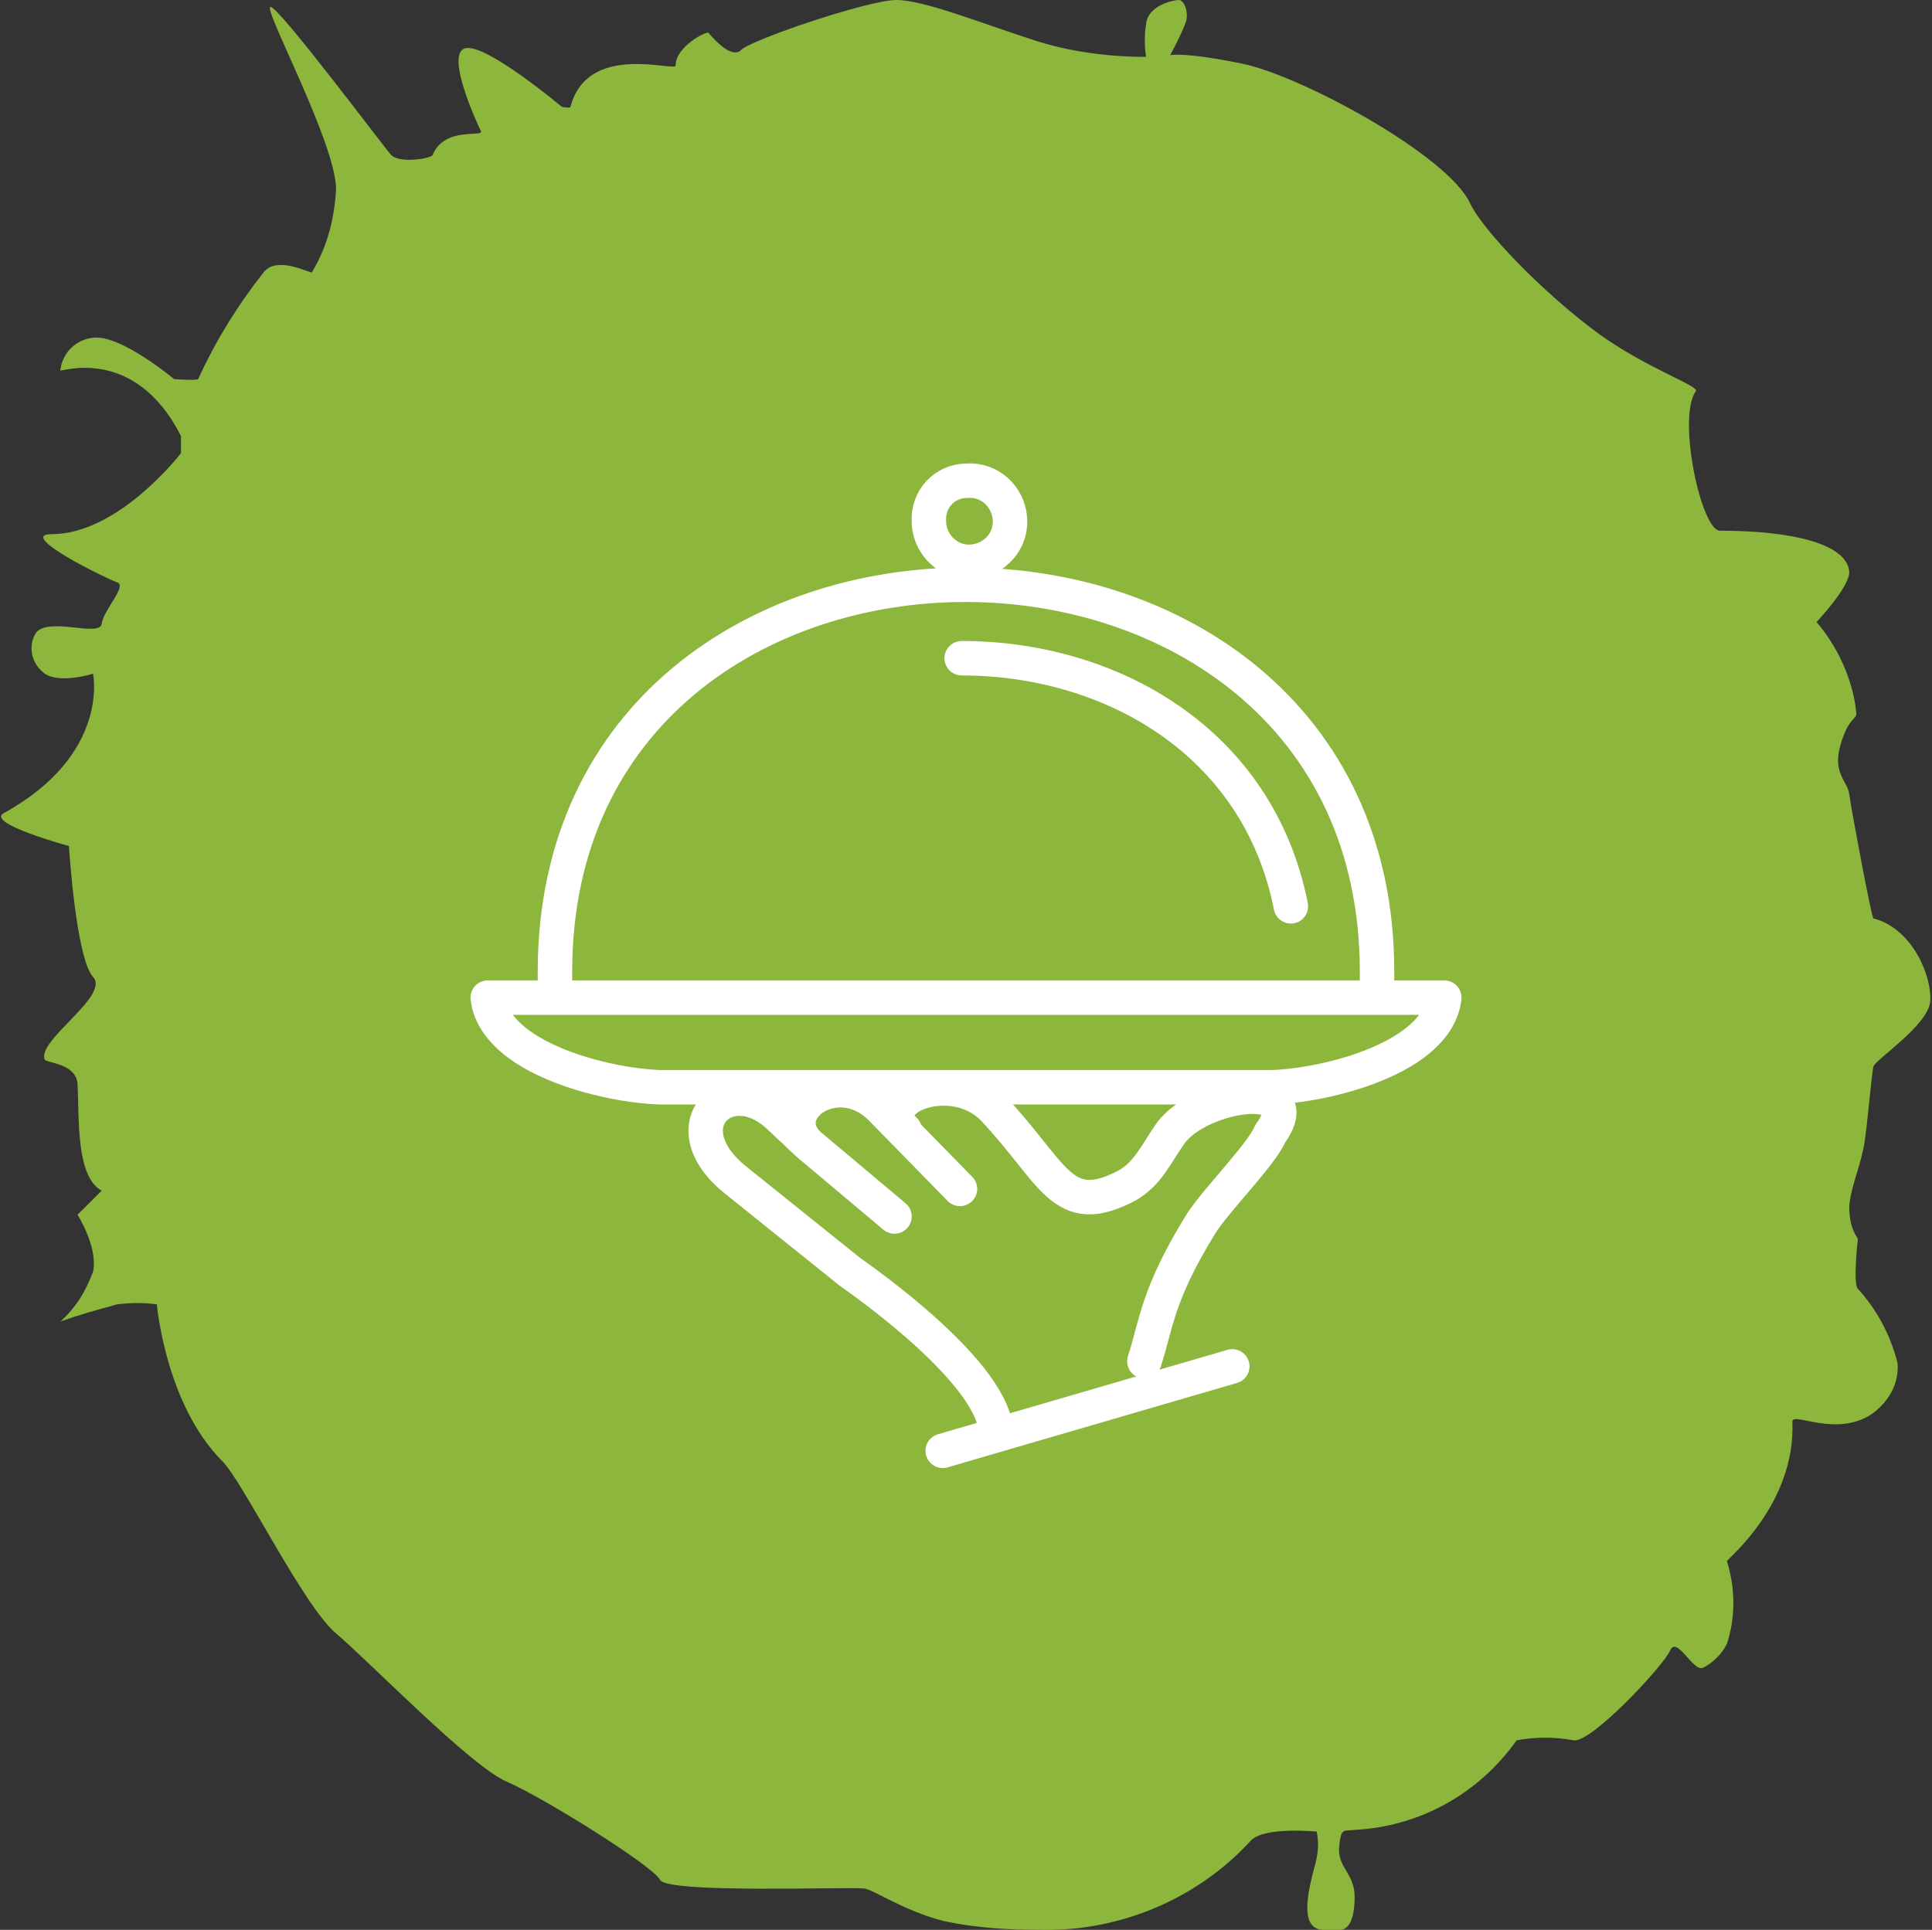
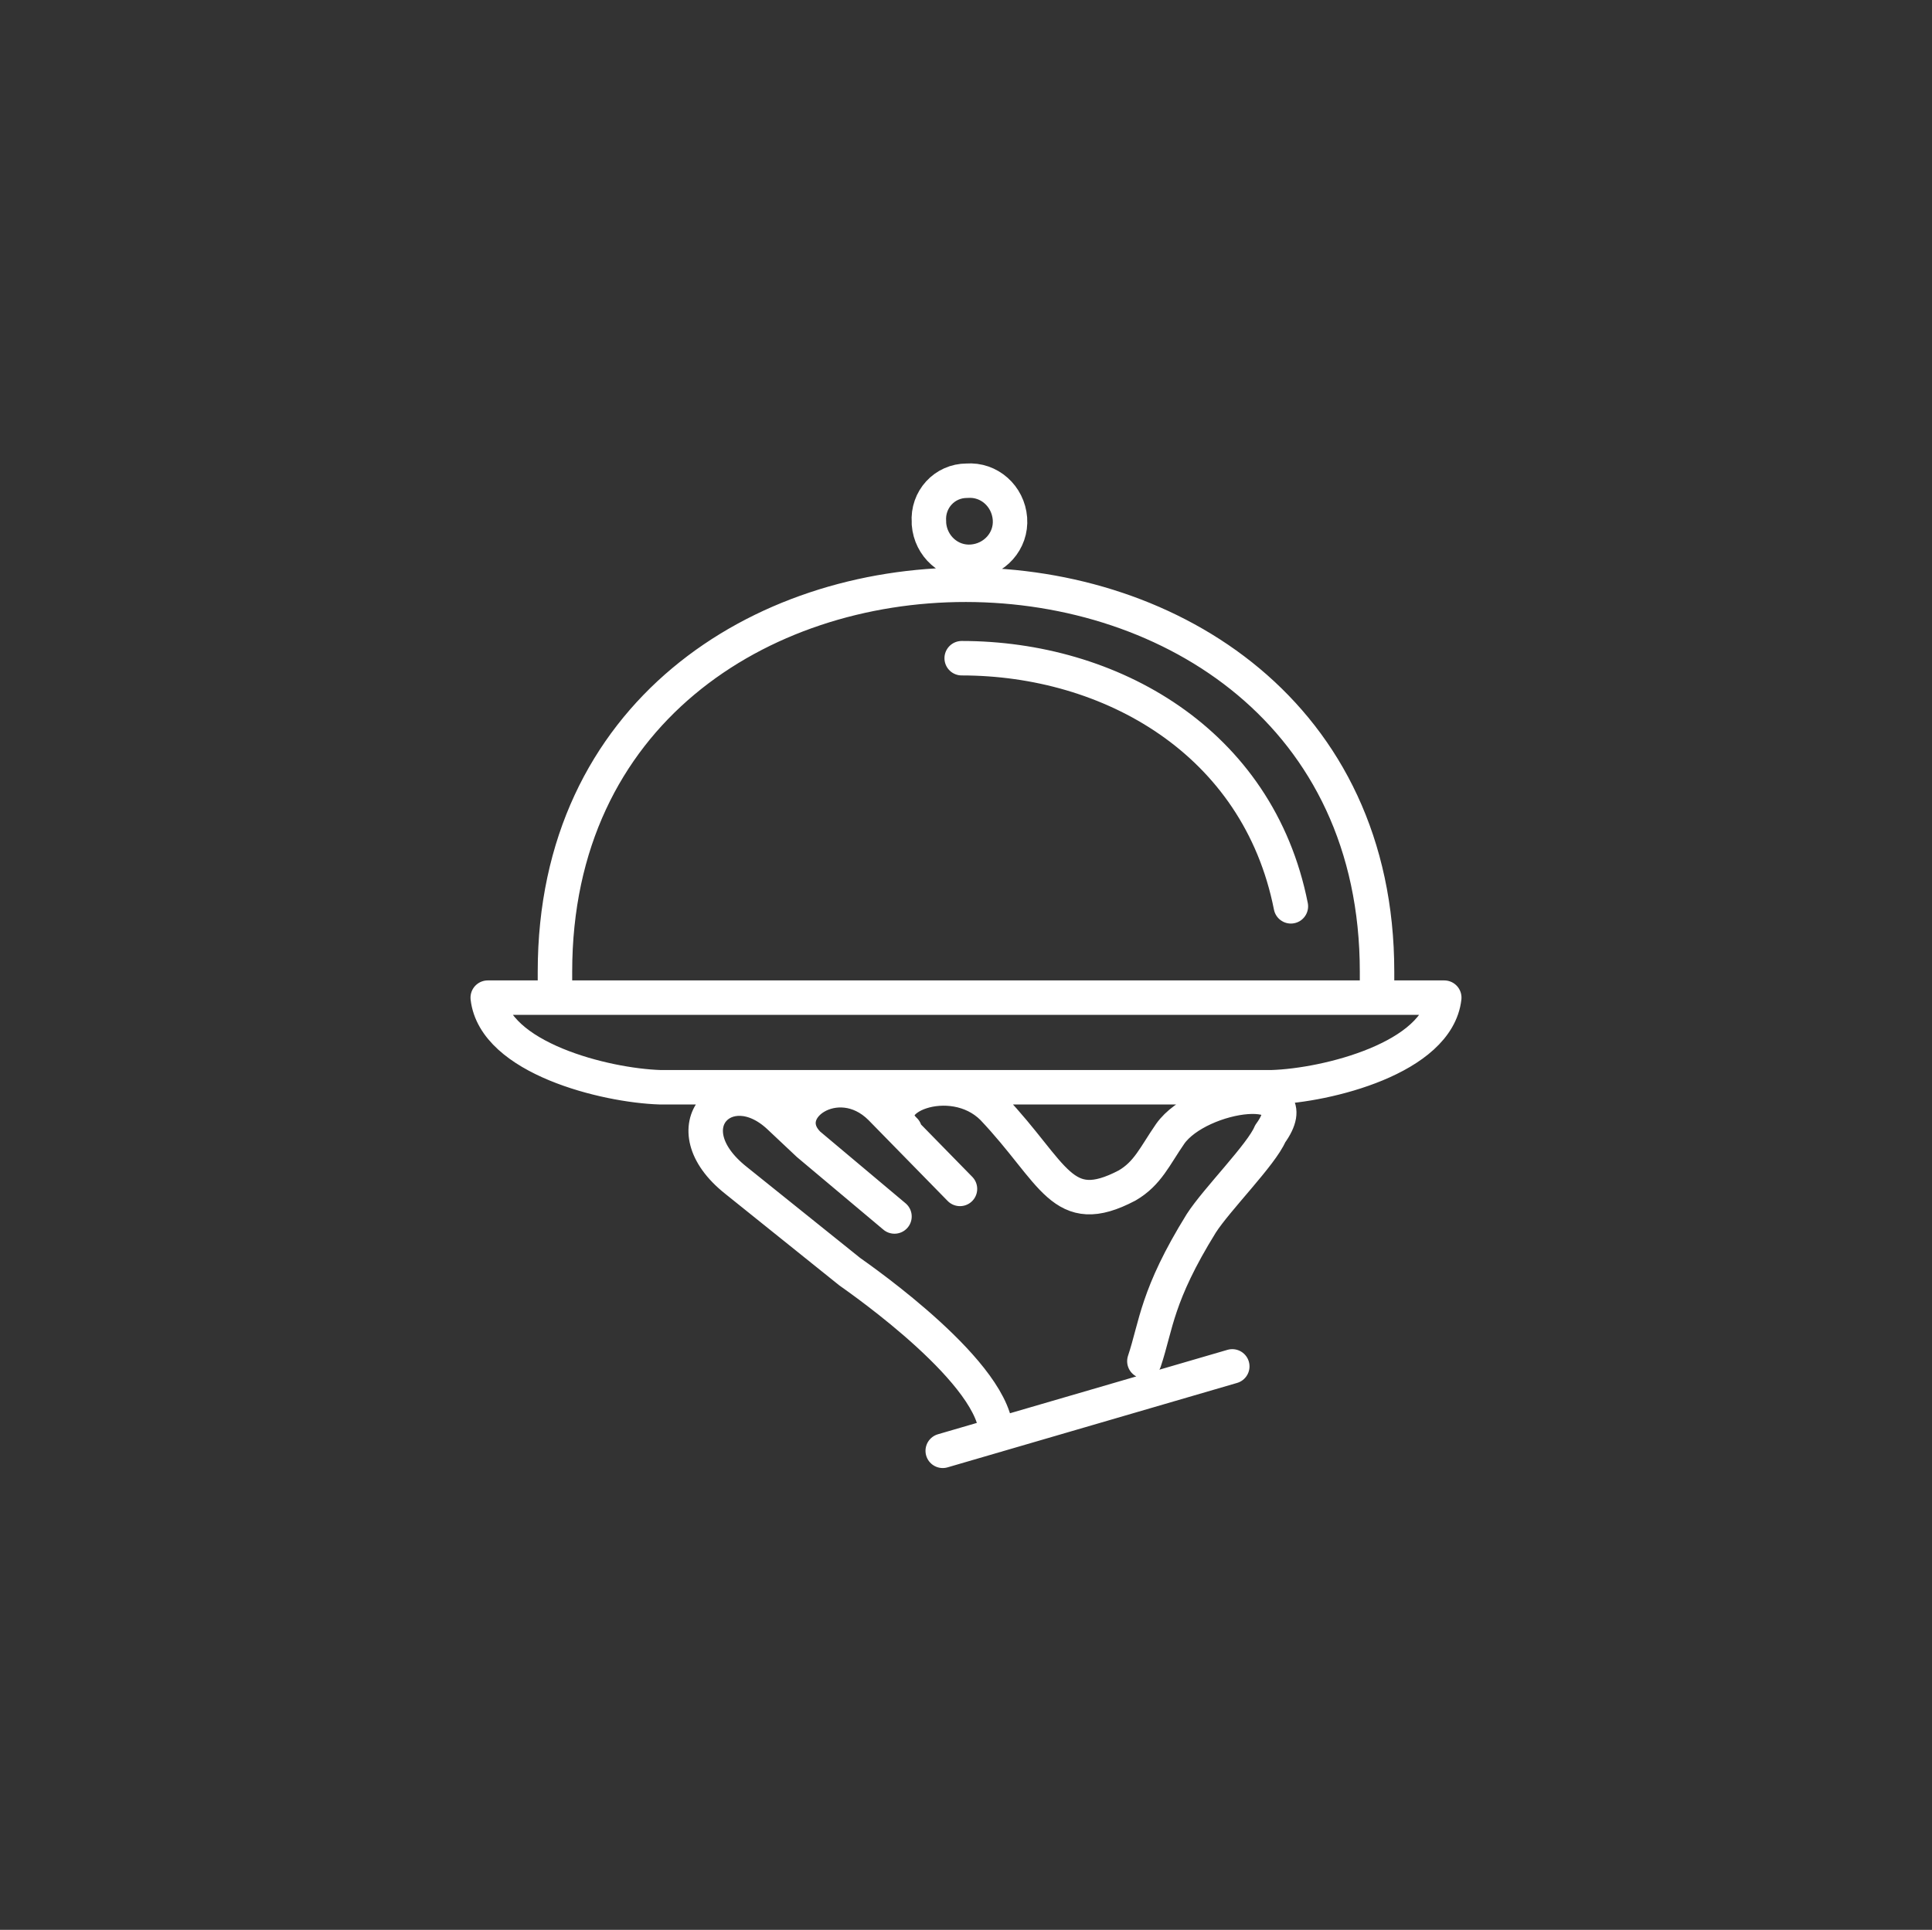
<svg xmlns="http://www.w3.org/2000/svg" version="1.1" id="Layer_1" x="0px" y="0px" viewBox="0 0 112.1 112" style="enable-background:new 0 0 112.1 112;" xml:space="preserve">
  <rect x="0" y="0" width="112.1" height="112" fill="#333333" stroke="none" />
  <style type="text/css">
	.st0{fill-rule:evenodd;clip-rule:evenodd;fill:#8CB63C;}
	.st1{fill:none;stroke:#FFFFFF;stroke-width:2;stroke-linecap:round;stroke-linejoin:round;}
</style>
  <title>dish</title>
-   <path class="st0" d="M60.4,112c4.6,0.1,9.1-1.8,12.2-5.2c0.8-0.8,3.8-0.5,3.8-0.5c0.1,0.5,0.1,1,0,1.5c-0.1,0.7-1.4,4.2,0.4,4.2  s0.9,0,0.9,0s0.9,0.2,0.9-1.9c0-1.4-1-1.7-0.9-2.9s0.3-0.9,0.9-1c3.8-0.2,7.2-2.1,9.4-5.2c1.1-0.2,2.2-0.2,3.3,0  c1,0.2,5.2-4.3,5.6-5.2s1.3,1.2,1.9,1c0.6-0.3,1.1-0.8,1.4-1.4c0.5-1.5,0.5-3.2,0-4.8c0-0.1,4-3.3,3.8-8.1c0-0.6,2.6,1,4.7-0.5  c0.9-0.7,1.5-1.7,1.4-2.9c-0.4-1.6-1.2-3.1-2.3-4.3c-0.3-0.3,0-2.9,0-2.9c-0.4-0.6-0.5-1.2-0.5-1.9c0.1-1.2,0.7-2.4,0.9-3.8  s0.4-3.9,0.5-4.3s3.2-2.4,3.3-3.8s-1-4.2-3.3-4.8c-0.1,0-1.3-6.4-1.4-7.2s-1-1.2-0.5-2.9s1-1.4,0.9-1.9c-0.2-1.9-1.1-3.8-2.3-5.2  c0,0,1.9-2,1.9-2.9c-0.1-1.6-3.2-2.4-7.5-2.4c-1.1,0-2.5-6.6-1.4-8.1c0.2-0.3-2.8-1.3-5.6-3.3c-3.4-2.5-6.8-6.1-7.5-7.6  c-1.3-2.8-9.8-7.4-13.2-8.1s-4.2-0.5-4.2-0.5s0.7-1.3,0.9-1.9S68.7,0,68.4,0s-1.8,0.3-1.9,1.4c-0.1,0.6-0.1,1.3,0,1.9  c-2.2,0-4.5-0.3-6.6-1C56.8,1.3,53.6,0,52,0s-8.4,2.3-9,2.9s-1.8-0.9-1.9-1s-1.9,0.8-1.9,1.9c0,0.4-5.1-1.4-6.1,2.4  c0,0.1-0.5,0-0.5,0S28.2,2.5,27,2.8s0.7,4.4,0.9,4.8S25.8,7.3,25.1,9c-0.1,0.2-1.9,0.5-2.4,0c-0.3-0.3-6.5-8.6-7-8.6  s3.8,7.9,3.8,10.6c-0.1,1.7-0.5,3.3-1.4,4.8c-0.1,0.1-2-1-2.8,0c-1.5,1.9-2.8,4-3.8,6.2c-0.1,0.1-1.4,0-1.4,0s-3.1-2.6-4.7-2.4  c-1,0.1-1.8,0.9-1.9,1.9c0,0.1,4.3-1.5,7,3.8v1c0,0-3.6,4.7-7.5,4.7c-2.1,0,3.2,2.6,3.8,2.8S6,35.4,5.9,36.2s-3-0.4-3.8,0.5  c-0.5,0.8-0.3,1.8,0.5,2.4c0.9,0.6,2.8,0,2.8,0s1,4.7-5.2,8.1C-0.8,47.8,4,49.1,4,49.1s0.4,6.5,1.4,7.6s-3.3,3.7-2.8,4.8  c0.1,0.2,1.8,0.2,1.9,1.4c0.1,2-0.1,5.4,1.4,6.2l-1.4,1.4c0,0,1.2,1.9,0.9,3.3c-0.4,1.1-1,2.1-1.9,2.9c1.1-0.4,2.2-0.7,3.3-1  c0.8-0.1,1.6-0.1,2.3,0c0,0,0.5,5.8,3.8,9.1c1.2,1.2,4.7,8.4,6.6,10s7.8,7.7,9.9,8.6s8.5,4.9,8.9,5.7s10.7,0.4,11.8,0.5  c0.5,0,2.3,1.3,4.7,1.9C56.7,111.9,58.5,112,60.4,112z" />
  <path class="st1" d="M73.8,63.1c3.2-0.1,9.6-1.7,10-5.2H28.3c0.4,3.5,6.8,5.1,10,5.2H73.8z M32.2,57.2v-0.8c0-30,47.7-29.9,47.7,0  v0.8 M55.8,38.2c8.6,0,17.2,4.8,19.1,14.4 M56.1,27.9c1.3-0.1,2.4,0.9,2.5,2.2s-0.9,2.4-2.2,2.5c-1.3,0.1-2.4-0.9-2.5-2.2  c0,0,0-0.1,0-0.1C53.8,29,54.8,27.9,56.1,27.9C56.1,27.9,56.1,27.9,56.1,27.9z M71.5,79.3l-16.8,4.9 M66.4,79c0.7-2.1,0.7-3.8,3.3-8  c0.9-1.4,3.5-4,4-5.2c2.4-3.3-4.1-2.4-5.8,0c-0.9,1.3-1.3,2.3-2.5,3c-3.8,2-4.2-0.7-7.8-4.5c-2.4-2.4-7-0.5-5.1,1.3 M55.7,69  l-4.6-4.7c-2.5-2.5-6.2,0.1-4.2,2.1 M51.9,70.6l-5-4.2l-1.7-1.6c-3-2.8-6.4,0.6-2.5,3.7l6.6,5.3c0.7,0.5,8.6,6,8.5,9.5" />
</svg>